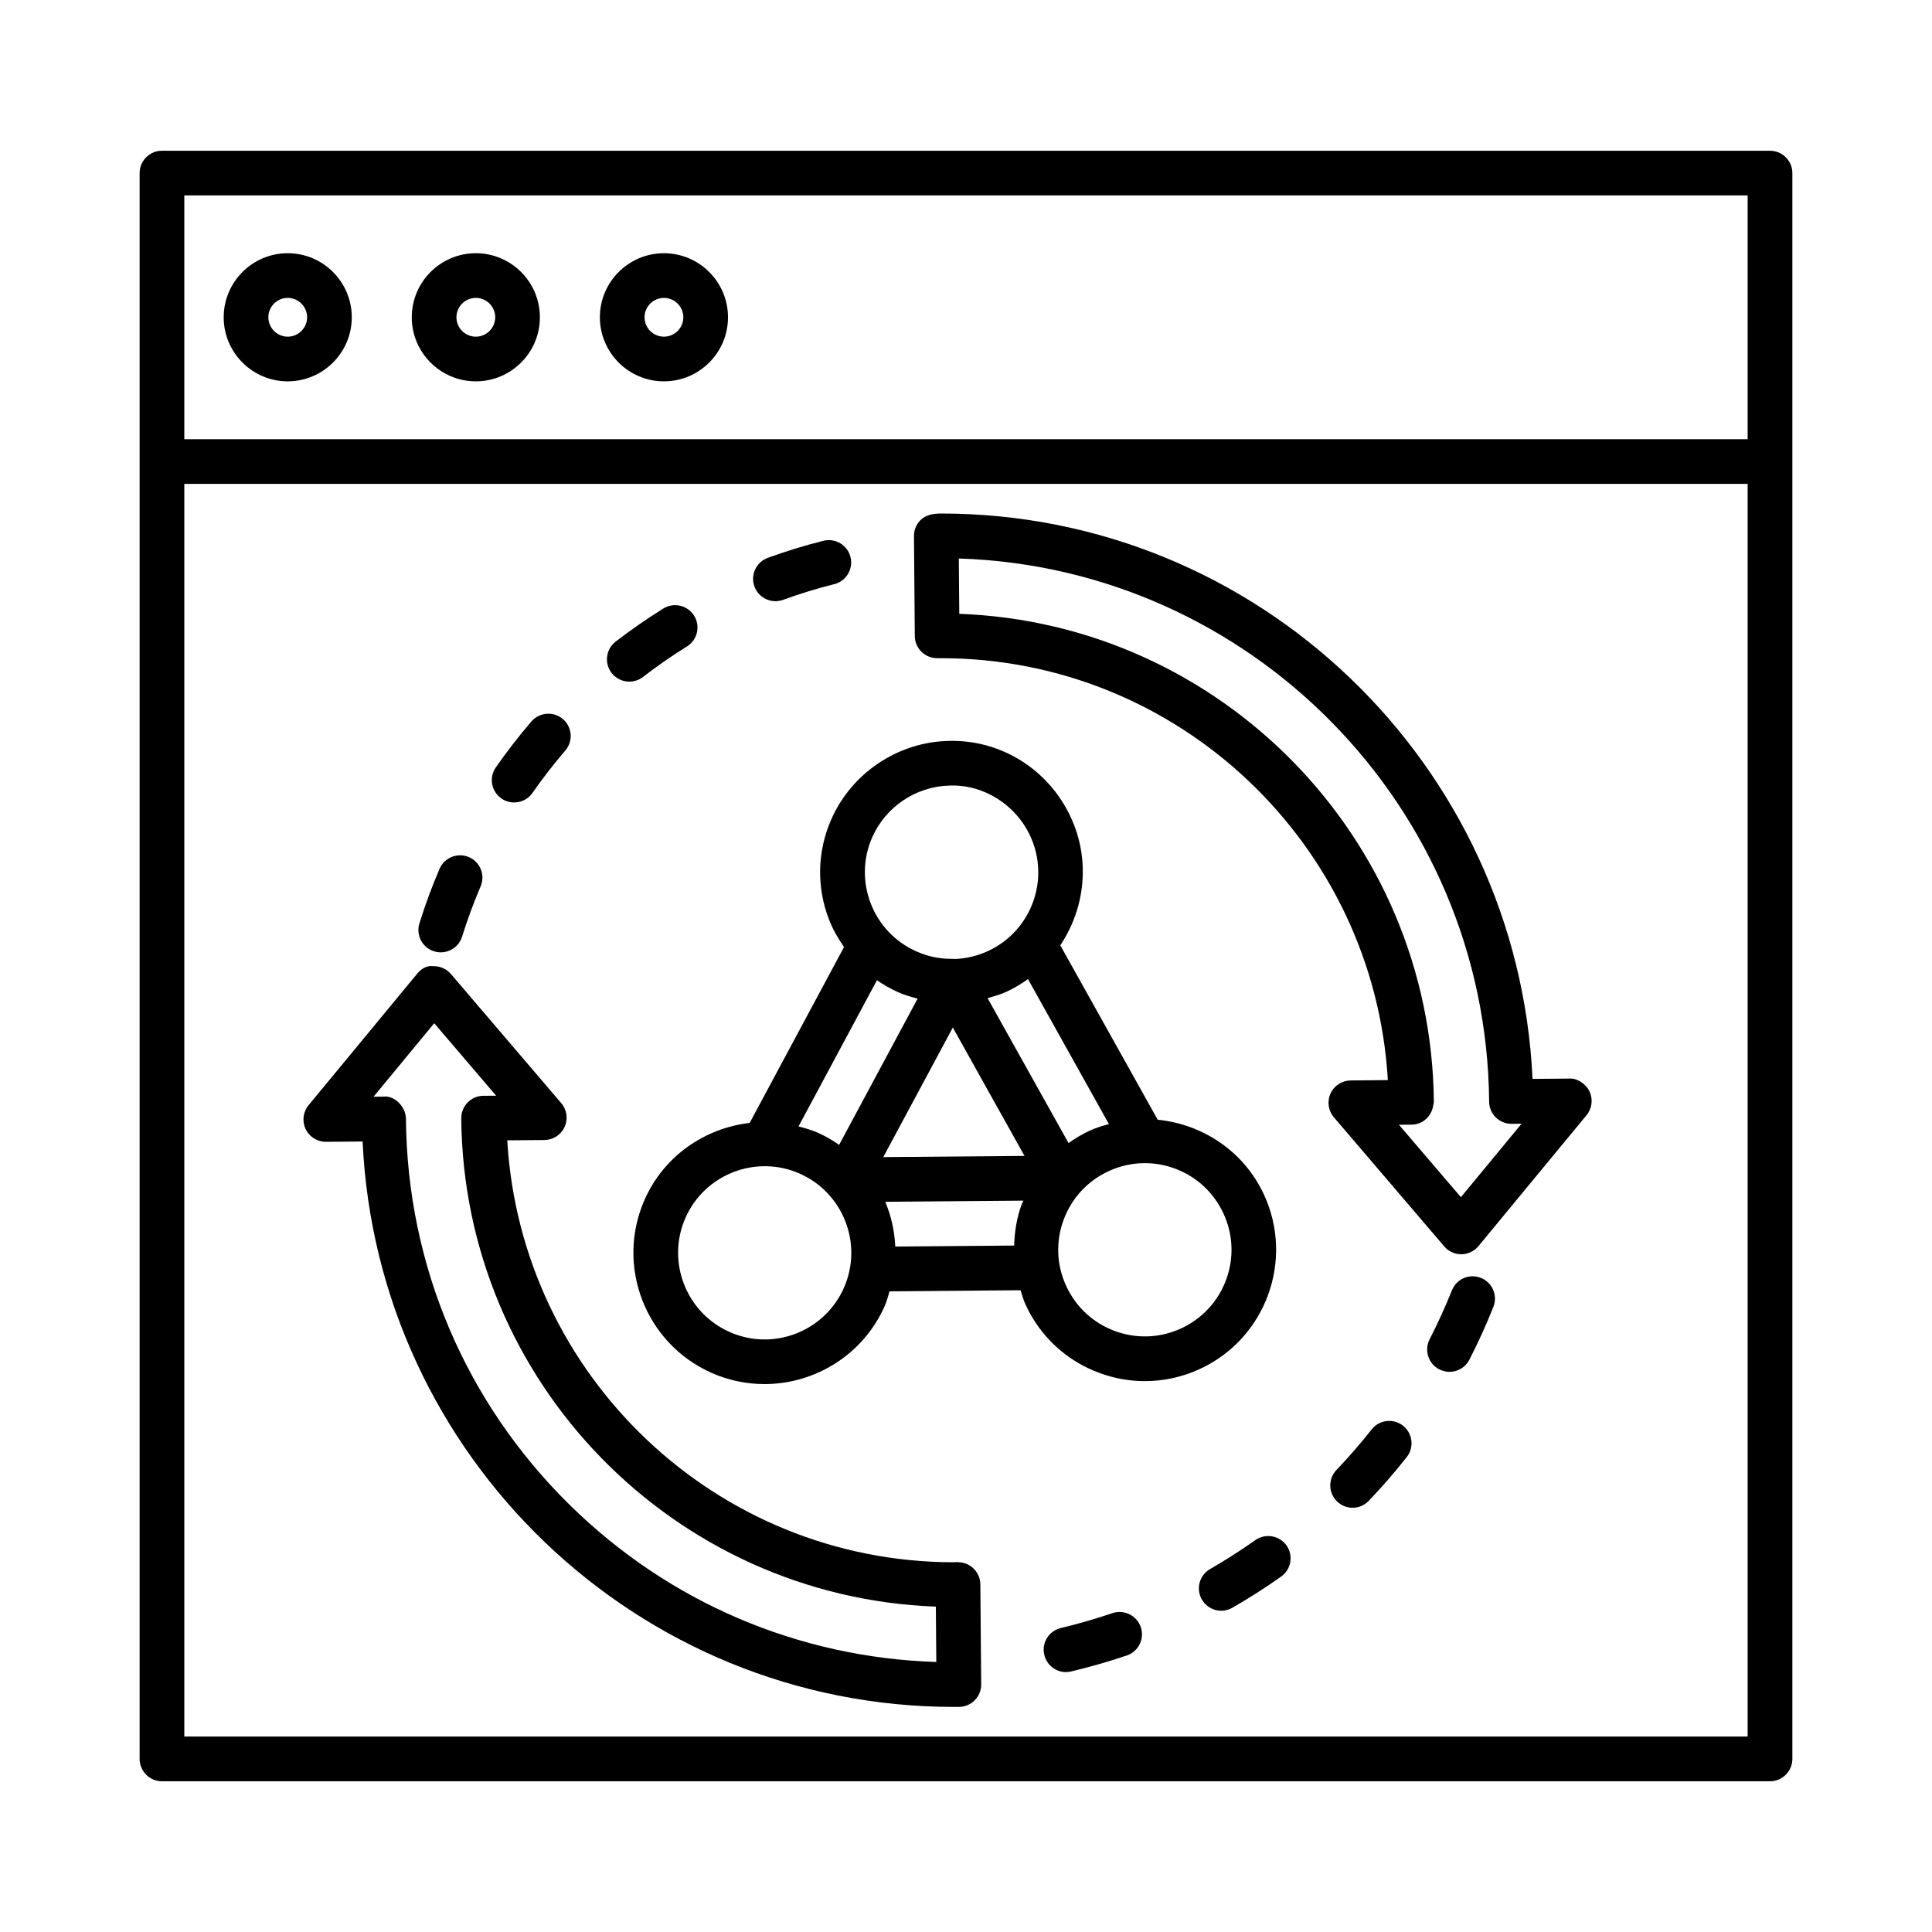
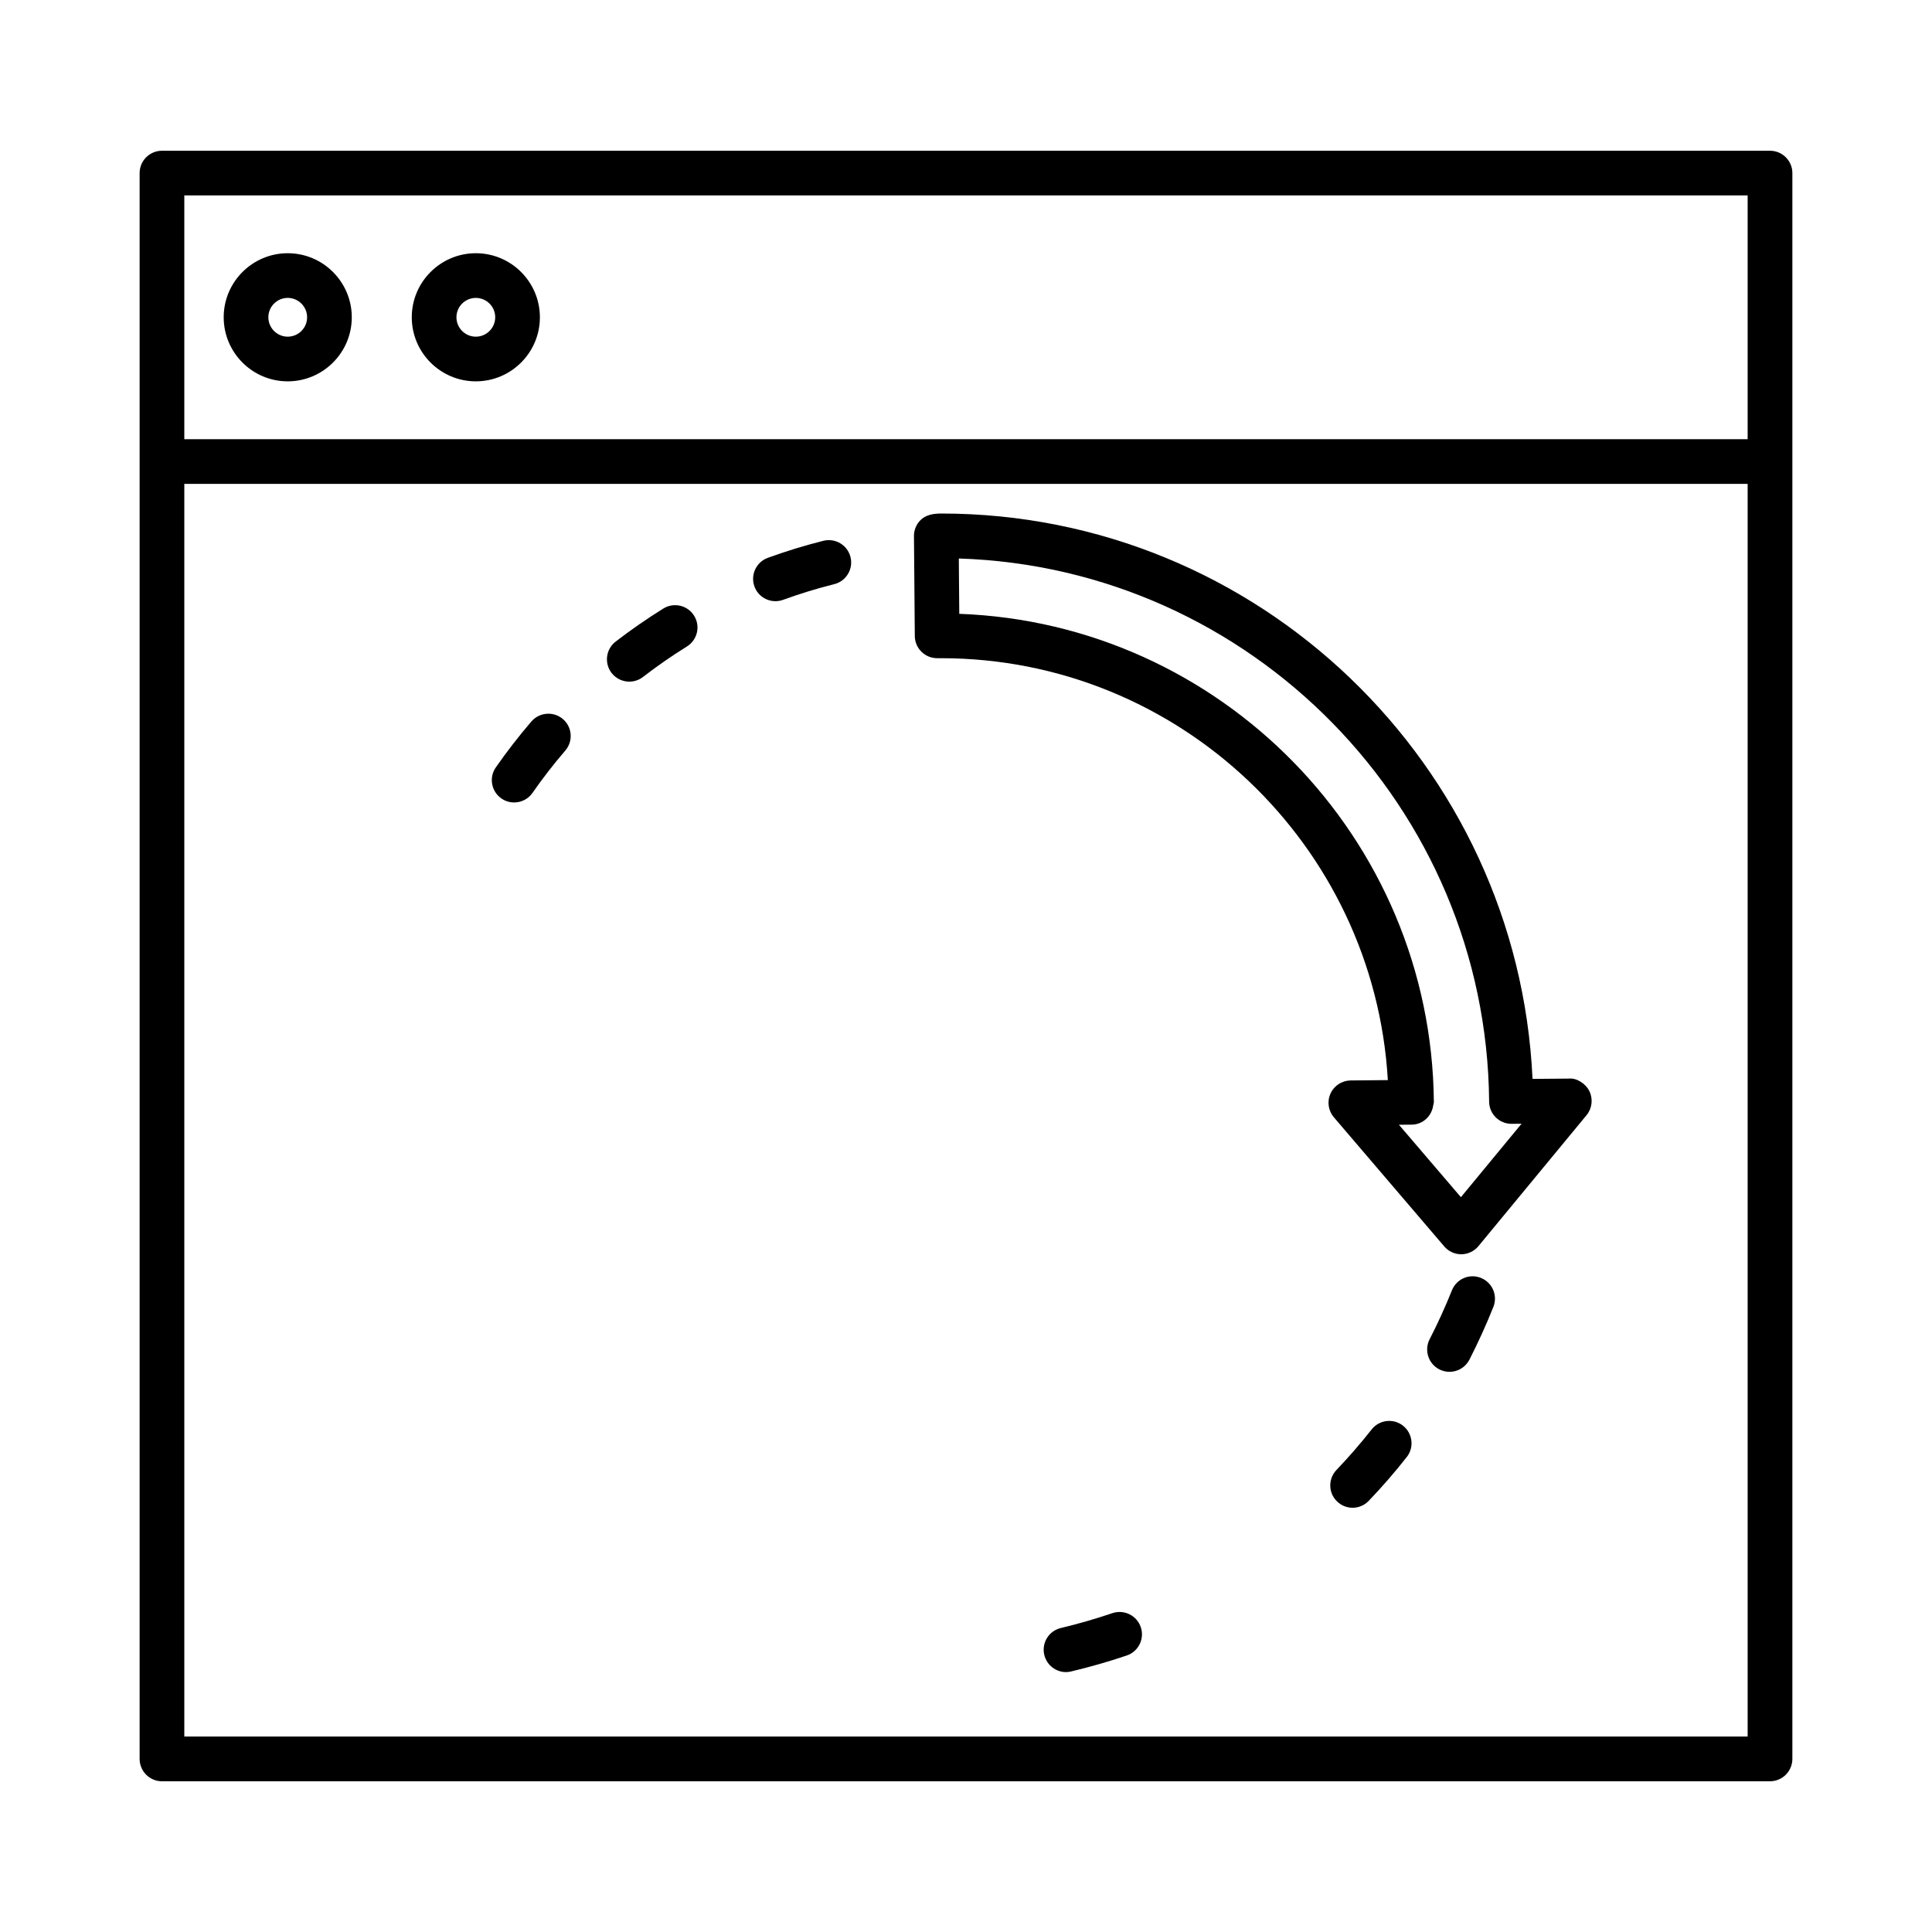
<svg xmlns="http://www.w3.org/2000/svg" fill="#000000" width="800px" height="800px" version="1.1" viewBox="144 144 512 512">
  <g>
    <path d="m613.07 183.95h-426.15c-3.266 0-5.918 2.652-5.918 5.918v420.26c0 3.266 2.652 5.926 5.918 5.926h426.15c3.266 0 5.926-2.66 5.926-5.926v-420.26c0-3.266-2.66-5.918-5.926-5.918zm-5.926 420.25h-414.3v-331.97h414.3zm0-343.81h-414.3v-64.605h414.3z" />
    <path d="m220.25 245.06c9.359 0 16.977-7.617 16.977-16.977 0-9.359-7.617-16.977-16.977-16.977s-16.969 7.617-16.969 16.977c0 9.359 7.609 16.977 16.969 16.977zm0-22.113c2.832 0 5.137 2.305 5.137 5.137 0 2.832-2.305 5.137-5.137 5.137-2.824 0-5.133-2.305-5.133-5.137 0-2.832 2.309-5.137 5.133-5.137z" />
    <path d="m270.1 245.06c9.359 0 16.977-7.617 16.977-16.977 0-9.359-7.617-16.977-16.977-16.977-9.359 0-16.977 7.617-16.977 16.977 0 9.359 7.617 16.977 16.977 16.977zm0-22.113c2.832 0 5.137 2.305 5.137 5.137 0 2.832-2.305 5.137-5.137 5.137-2.832 0-5.137-2.305-5.137-5.137-0.004-2.832 2.305-5.137 5.137-5.137z" />
-     <path d="m319.95 245.06c9.359 0 16.977-7.617 16.977-16.977 0-9.359-7.617-16.977-16.977-16.977-9.359 0-16.977 7.617-16.977 16.977 0 9.359 7.617 16.977 16.977 16.977zm0-22.113c2.832 0 5.137 2.305 5.137 5.137 0 2.832-2.305 5.137-5.137 5.137-2.832 0-5.137-2.305-5.137-5.137 0-2.832 2.305-5.137 5.137-5.137z" />
-     <path d="m314.81 461.97c-7.734 17.562 0.254 38.129 17.812 45.875 4.547 2.008 9.301 2.949 13.977 2.949 13.379 0 26.152-7.746 31.891-20.754 0.551-1.254 0.848-2.547 1.242-3.824l34.727-0.289c0.422 1.289 0.762 2.602 1.34 3.852 3.887 8.426 10.84 14.859 19.555 18.066 3.93 1.461 8.008 2.168 12.07 2.168 4.957 0 9.902-1.07 14.539-3.207 17.418-8.035 25.062-28.734 17.027-46.164-5.352-11.59-16.312-18.719-28.191-19.906l-25.812-46.219c6.512-9.742 8.066-22.488 2.809-33.883-5.824-12.652-18.543-20.754-32.621-20.277-13.363 0.383-25.477 8.535-30.867 20.762-3.742 8.5-3.961 17.961-0.594 26.617 1.016 2.617 2.402 4.992 3.961 7.242l-25.004 46.605c-11.844 1.391-22.707 8.699-27.859 20.387zm99.941 1.199c-1.312 3.555-1.871 7.238-1.992 10.918l-31.5 0.262c-0.203-4.106-1.07-8.109-2.656-11.859l36.621-0.305c-0.133 0.344-0.344 0.641-0.473 0.984zm-36.672-12.527 18.43-34.336 18.996 34.027zm77.27 3.031c5.738 2.125 10.32 6.359 12.891 11.938 2.574 5.566 2.816 11.793 0.695 17.547-2.125 5.738-6.359 10.32-11.938 12.891-5.551 2.559-11.793 2.805-17.531 0.695-5.754-2.125-10.336-6.359-12.906-11.938-2.574-5.551-2.816-11.781-0.695-17.531 2.125-5.754 6.359-10.336 11.938-12.906 3.051-1.418 6.316-2.125 9.582-2.125 2.688 0 5.375 0.477 7.965 1.43zm-17.48-11.785c-1.695 0.484-3.391 0.969-5.043 1.727-2.008 0.926-3.887 2.051-5.648 3.309l-21.461-38.406c1.707-0.488 3.418-0.961 5.055-1.715 2.031-0.938 3.898-2.078 5.652-3.336zm-62.719-76c3.555-8.066 11.547-13.441 20.344-13.695 9.086-0.418 17.707 5.039 21.551 13.398 5.305 11.492 0.262 25.156-11.23 30.453-2.769 1.273-5.695 1.98-8.715 2.098h-0.016c-0.117-0.016-0.227-0.012-0.344-0.016-0.113-0.008-0.227-0.02-0.344-0.02h-0.051c-3.445 0.016-6.438-0.629-9.453-1.957-11.574-5.106-16.852-18.676-11.742-30.262zm1.25 37.879c1.789 1.23 3.688 2.324 5.715 3.219 1.645 0.727 3.356 1.199 5.066 1.656l-20.805 38.75c-1.773-1.223-3.656-2.332-5.695-3.231-1.66-0.734-3.363-1.195-5.062-1.648zm-50.746 62.973c5.102-11.562 18.68-16.84 30.258-11.734 11.578 5.102 16.852 18.676 11.742 30.266-5.102 11.562-18.668 16.883-30.258 11.734-11.578-5.102-16.852-18.672-11.742-30.266z" />
-     <path d="m230.34 446.59h0.051l9.703-0.082c3.844 83.391 72.703 149.84 156.71 149.84h1.352c3.266-0.027 5.898-2.703 5.867-5.969l-0.223-26.496c-0.027-3.254-2.672-5.883-5.918-5.883-0.332-0.113-0.707 0.016-1.062 0.016-63.02 0-114.76-49.473-118.39-111.82l9.863-0.078c2.297-0.027 4.379-1.371 5.332-3.469s0.613-4.555-0.883-6.301l-29.242-34.227c-1.129-1.316-2.769-2.074-4.504-2.074-2.059-0.27-3.445 0.789-4.566 2.144l-28.656 34.703c-1.461 1.777-1.77 4.234-0.781 6.316 0.984 2.062 3.066 3.379 5.352 3.379zm28.734-31.422 16.406 19.207-3.375 0.016c-3.266 0.027-5.898 2.703-5.867 5.969 0.594 70.027 56.473 126.88 125.77 129.41l0.121 14.672c-36.582-1.156-70.887-15.797-97.137-41.613-27.664-27.203-43.078-63.539-43.414-102.33-0.027-3.281-3.129-6.258-5.969-5.883l-2.617 0.027z" />
    <path d="m392.35 318.43c0.273 0.008 0.707 0 1.062 0 63.02 0 114.77 49.469 118.38 111.81l-9.859 0.09c-2.297 0.027-4.379 1.371-5.332 3.469-0.953 2.098-0.605 4.555 0.895 6.301l29.242 34.211c1.113 1.316 2.762 2.082 4.496 2.082h0.059c1.734-0.016 3.398-0.809 4.508-2.152l28.648-34.703c1.461-1.777 1.762-4.234 0.781-6.316-0.984-2.082-3.453-3.586-5.391-3.383l-9.703 0.082c-3.852-83.391-72.719-149.83-156.71-149.83-2.016 0-4.106 0.332-5.516 1.777-1.098 1.121-1.715 2.629-1.699 4.199l0.223 26.496c0.031 3.254 2.68 5.867 5.922 5.867zm146.28 117.51c0.027 3.266 2.672 5.883 5.926 5.883h0.043l2.629-0.027-16.074 19.469-16.422-19.195 3.383-0.027c2.981-0.027 5.328-2.289 5.715-5.176 0.039-0.27 0.156-0.512 0.156-0.797v-0.012-0.004-0.004c-0.602-70.016-56.477-126.86-125.77-129.38l-0.121-14.664c77.371 2.465 139.88 65.848 140.54 143.93z" />
-     <path d="m259.04 396.11c0.586 0.18 1.18 0.27 1.762 0.27 2.523 0 4.863-1.617 5.652-4.156 1.418-4.531 3.059-8.977 4.914-13.32 1.285-3.008-0.109-6.484-3.113-7.769-2.992-1.273-6.477 0.109-7.769 3.113-2.016 4.703-3.801 9.523-5.332 14.445-0.98 3.125 0.762 6.445 3.887 7.418z" />
    <path d="m349.5 303.32c0.672 0 1.359-0.117 2.023-0.355 4.414-1.613 8.941-3 13.559-4.156 3.172-0.797 5.102-4.012 4.309-7.184-0.797-3.18-4.019-5.094-7.184-4.309-5.023 1.258-9.938 2.773-14.73 4.516-3.07 1.121-4.66 4.516-3.543 7.59 0.875 2.41 3.152 3.898 5.566 3.898z" />
    <path d="m280.25 356.66c1.871 0 3.715-0.883 4.863-2.535 2.703-3.883 5.609-7.625 8.695-11.215 2.133-2.481 1.852-6.223-0.629-8.348-2.473-2.117-6.203-1.836-8.348 0.629-3.344 3.894-6.496 7.957-9.43 12.172-1.871 2.68-1.207 6.375 1.473 8.238 1.027 0.719 2.215 1.059 3.375 1.059z" />
    <path d="m310.78 324.64c1.258 0 2.531-0.398 3.613-1.23 3.734-2.891 7.625-5.586 11.648-8.086 2.781-1.727 3.637-5.375 1.906-8.152-1.727-2.773-5.371-3.629-8.152-1.906-4.371 2.719-8.594 5.644-12.648 8.766-2.586 2-3.062 5.715-1.07 8.312 1.176 1.508 2.926 2.297 4.703 2.297z" />
    <path d="m438.8 571.5c-4.465 1.516-9.035 2.832-13.672 3.945-3.18 0.75-5.144 3.945-4.379 7.125 0.652 2.719 3.078 4.555 5.754 4.555 0.449 0 0.91-0.059 1.371-0.172 5.016-1.199 9.93-2.602 14.742-4.234 3.094-1.055 4.754-4.41 3.699-7.516-1.055-3.082-4.394-4.742-7.516-3.703z" />
-     <path d="m476.67 552.15c-3.859 2.731-7.863 5.289-11.98 7.66-2.832 1.617-3.816 5.246-2.184 8.078 1.098 1.906 3.078 2.977 5.133 2.977 1.012 0 2.023-0.262 2.949-0.797 4.438-2.543 8.758-5.305 12.938-8.27 2.66-1.895 3.297-5.578 1.402-8.254-1.883-2.641-5.582-3.273-8.258-1.395z" />
    <path d="m507.5 522.82c-2.934 3.715-6.043 7.301-9.324 10.738-2.254 2.371-2.184 6.113 0.188 8.367 1.141 1.098 2.617 1.648 4.09 1.648 1.562 0 3.121-0.621 4.277-1.836 3.543-3.699 6.91-7.574 10.074-11.605 2.023-2.559 1.574-6.289-0.996-8.312-2.559-2.008-6.273-1.586-8.309 1z" />
    <path d="m536.46 482.66c-3.062-1.23-6.477 0.262-7.688 3.297-1.777 4.422-3.742 8.758-5.91 12.965-1.488 2.918-0.332 6.488 2.574 7.977 0.867 0.434 1.793 0.652 2.703 0.652 2.152 0 4.219-1.184 5.273-3.223 2.312-4.555 4.453-9.207 6.344-13.977 1.215-3.035-0.262-6.477-3.297-7.691z" />
  </g>
</svg>